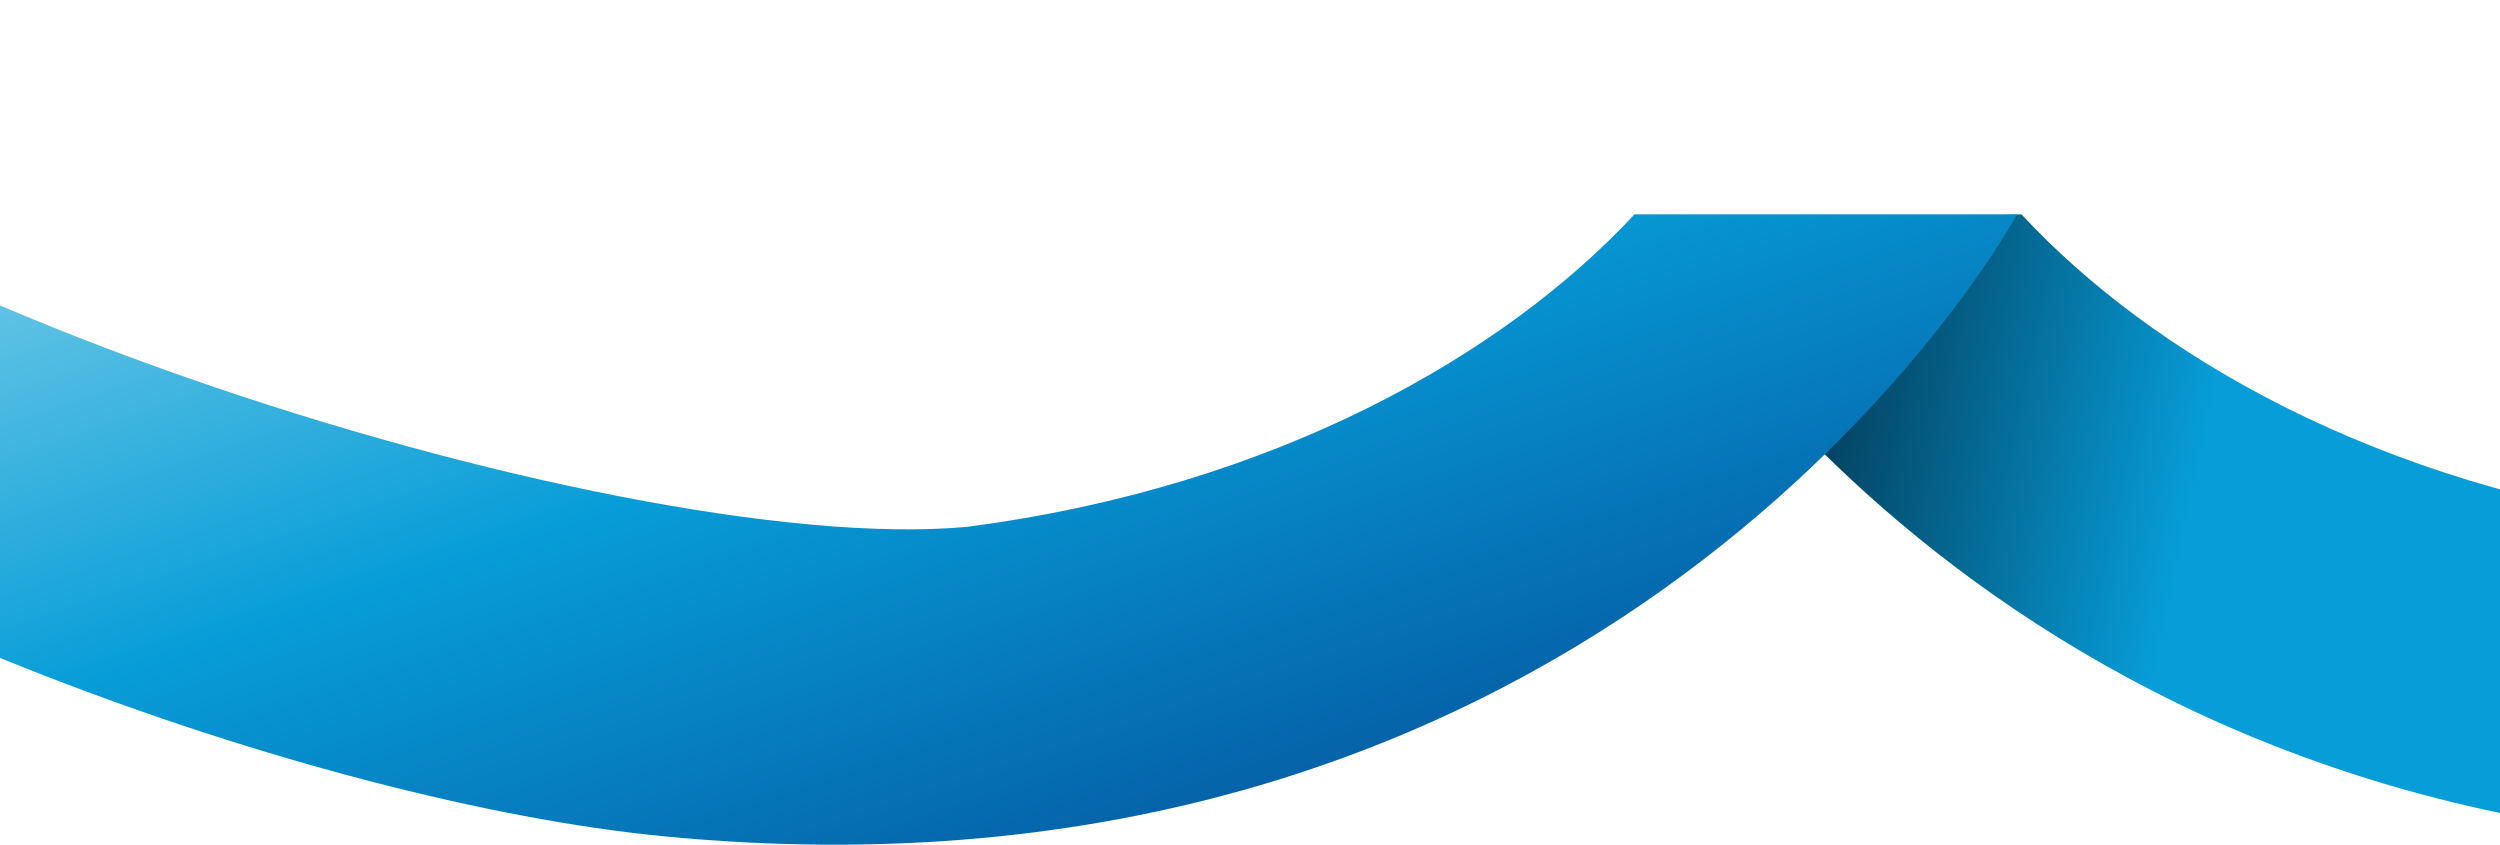
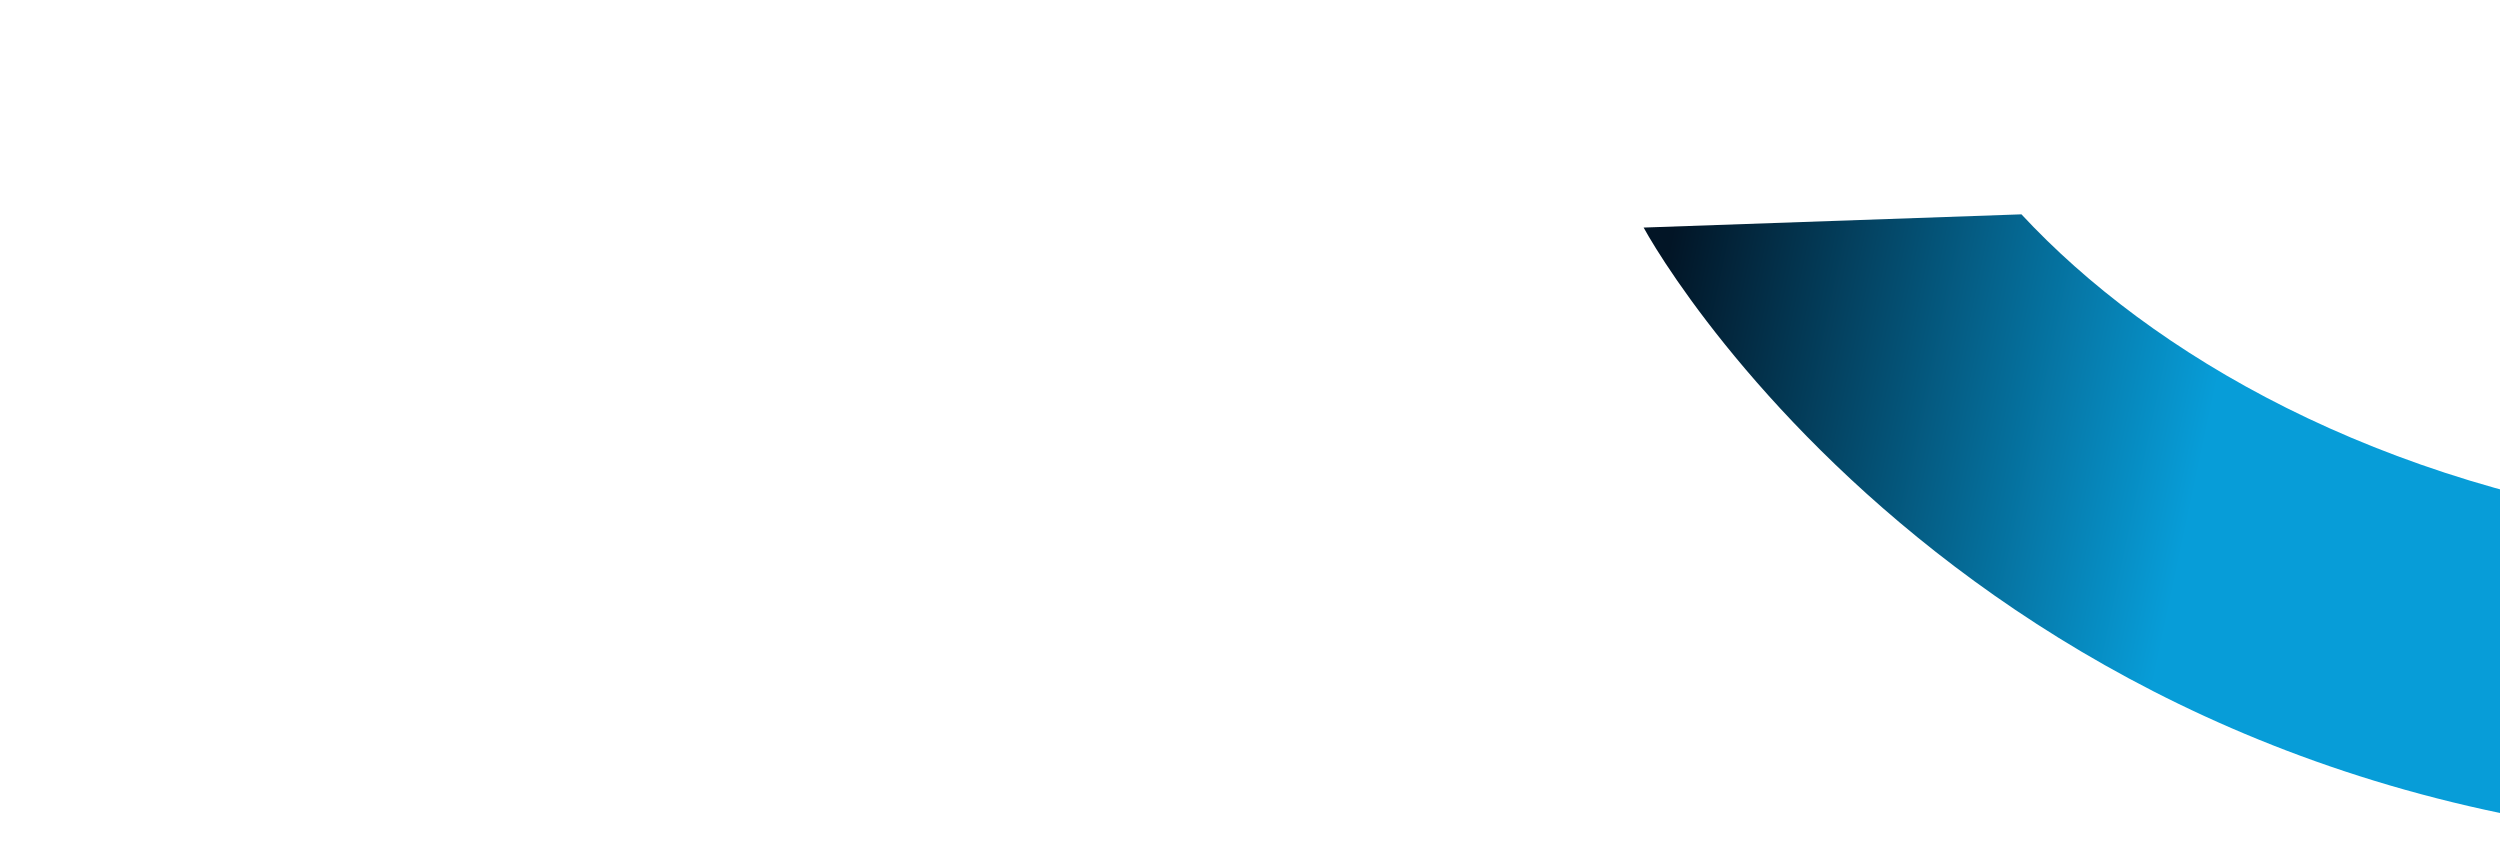
<svg xmlns="http://www.w3.org/2000/svg" width="1728" height="584" viewBox="0 0 1728 584" fill="none">
  <path d="M1397.22 148.15C1486.95 244.715 1642.82 336.279 1856.11 364.023L2069.03 577.96C1440.82 639.254 1166.88 213.208 1136.07 157.29L1397.22 148.15Z" fill="url(#paint0_linear_47_1473)" />
-   <path d="M1129.78 148.15C1040.05 244.715 881.764 336.407 668.472 364.15C425.472 386.65 -198.628 187.85 -315.028 0.65C-335.828 185.05 -341.028 248.817 -341.028 257.65C-172.628 412.85 216.972 554.446 457.972 577.96C1086.18 639.254 1363.35 204.014 1394.15 148.15H1129.78Z" fill="url(#paint1_linear_47_1473)" />
  <defs>
    <linearGradient id="paint0_linear_47_1473" x1="2023.72" y1="551.399" x2="1113.17" y2="358.611" gradientUnits="userSpaceOnUse">
      <stop offset="0.58" stop-color="#079DD8" />
      <stop offset="0.999" stop-color="#021526" />
    </linearGradient>
    <linearGradient id="paint1_linear_47_1473" x1="1394.15" y1="583.859" x2="1041.91" y2="-464.165" gradientUnits="userSpaceOnUse">
      <stop stop-color="#033E8C" />
      <stop offset="0.48" stop-color="#079DD8" />
      <stop offset="1" stop-color="#C5EEF2" />
    </linearGradient>
  </defs>
</svg>